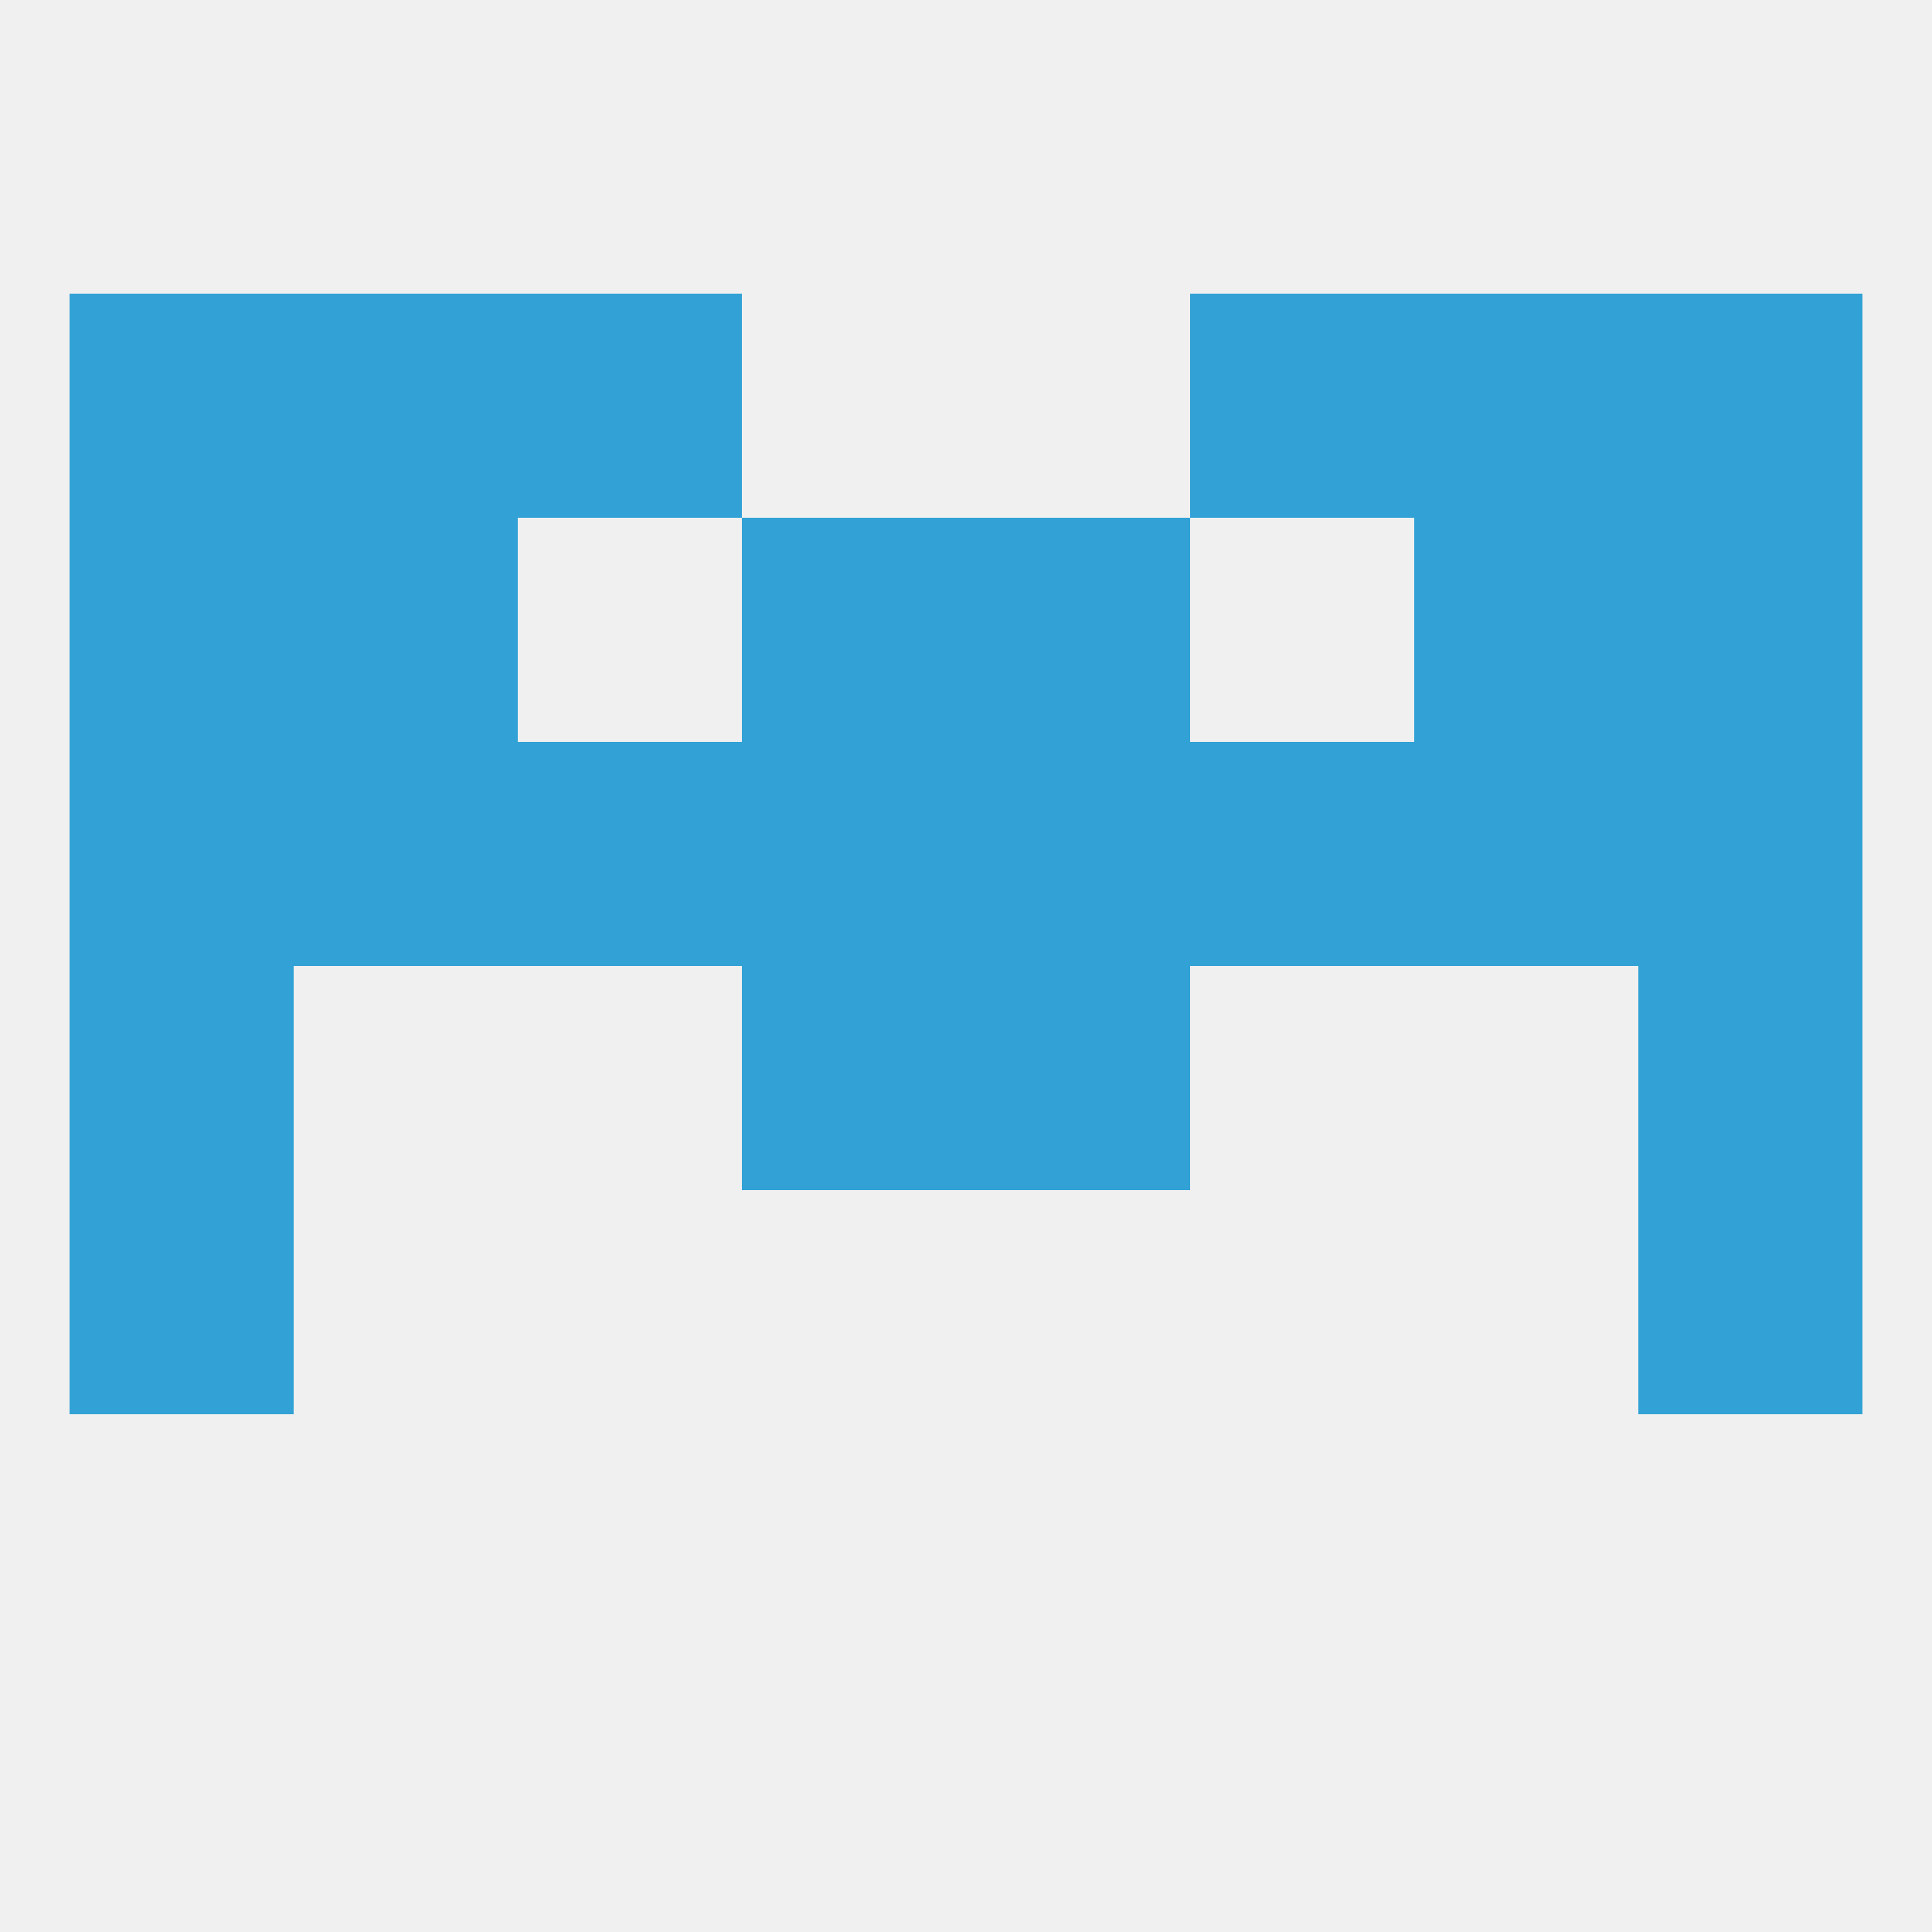
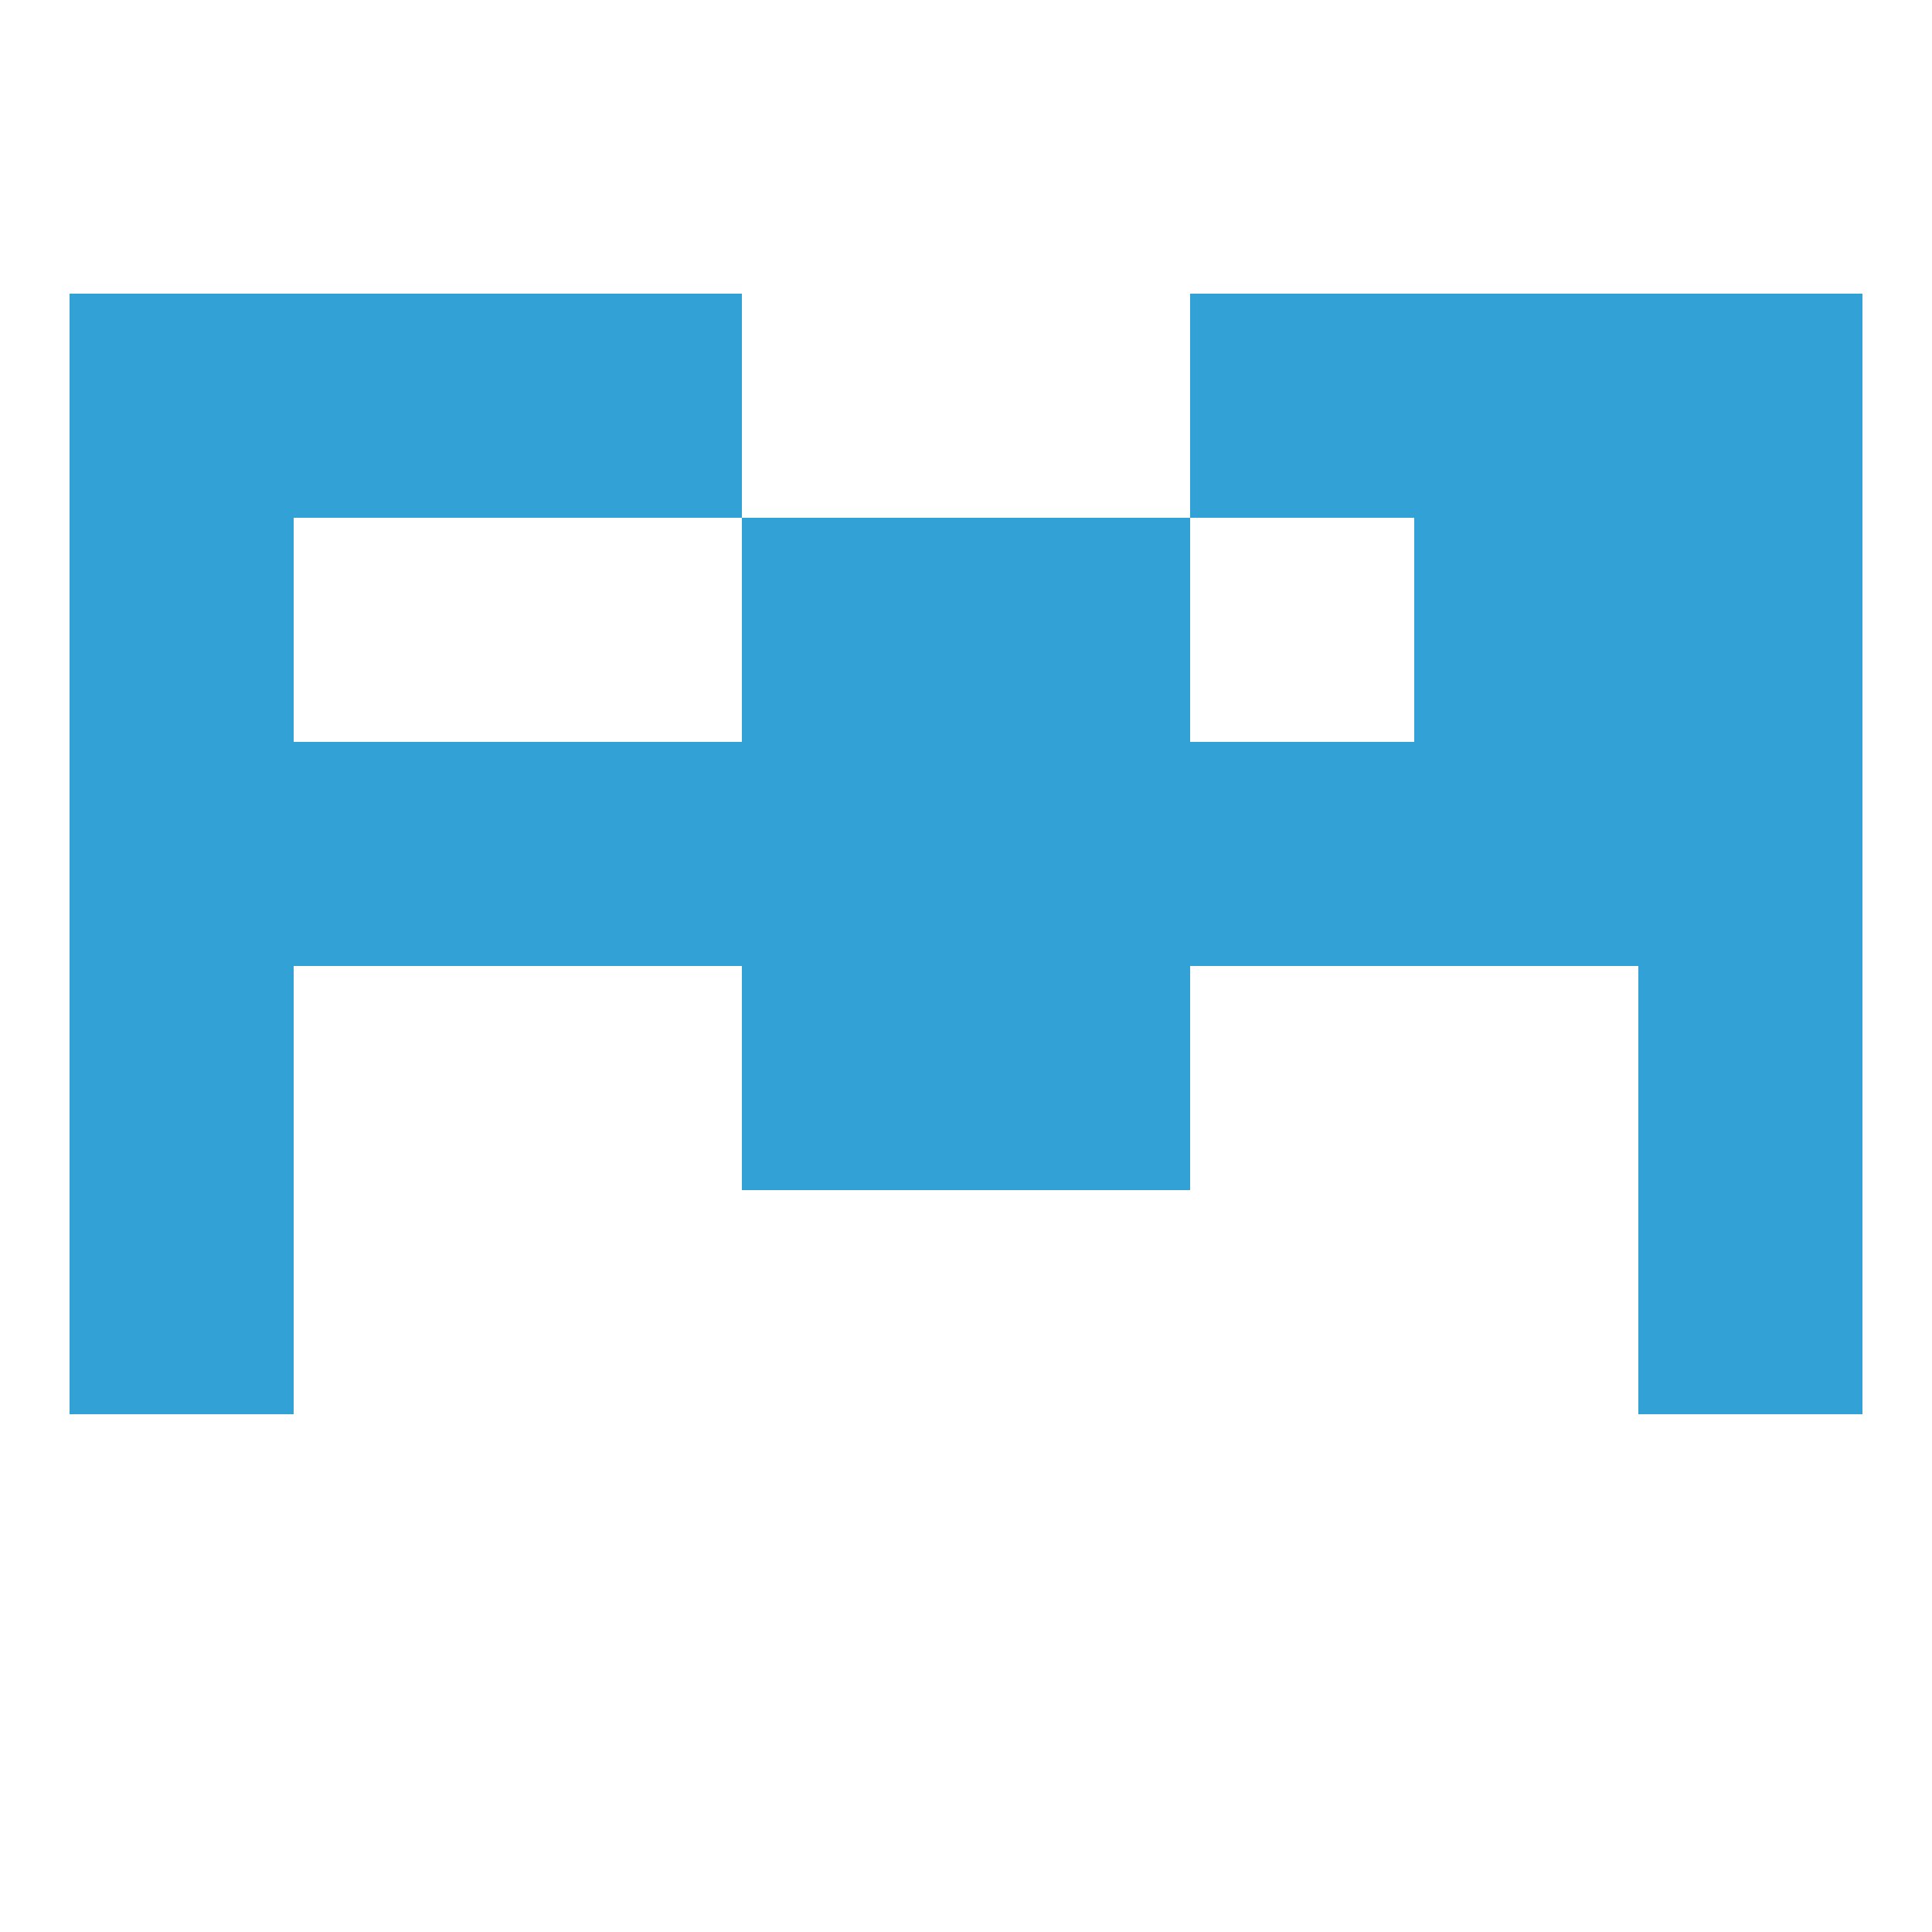
<svg xmlns="http://www.w3.org/2000/svg" version="1.1" baseprofile="full" width="250" height="250" viewBox="0 0 250 250">
-   <rect width="100%" height="100%" fill="rgba(240,240,240,255)" />
  <rect x="96" y="125" width="29" height="29" fill="rgba(50,162,214,255)" />
  <rect x="125" y="125" width="29" height="29" fill="rgba(50,162,214,255)" />
  <rect x="9" y="125" width="29" height="29" fill="rgba(50,162,214,255)" />
  <rect x="212" y="125" width="29" height="29" fill="rgba(50,162,214,255)" />
  <rect x="9" y="96" width="29" height="29" fill="rgba(50,162,214,255)" />
  <rect x="212" y="96" width="29" height="29" fill="rgba(50,162,214,255)" />
  <rect x="38" y="96" width="29" height="29" fill="rgba(50,162,214,255)" />
  <rect x="183" y="96" width="29" height="29" fill="rgba(50,162,214,255)" />
  <rect x="96" y="96" width="29" height="29" fill="rgba(50,162,214,255)" />
  <rect x="125" y="96" width="29" height="29" fill="rgba(50,162,214,255)" />
  <rect x="67" y="96" width="29" height="29" fill="rgba(50,162,214,255)" />
  <rect x="154" y="96" width="29" height="29" fill="rgba(50,162,214,255)" />
  <rect x="125" y="67" width="29" height="29" fill="rgba(50,162,214,255)" />
-   <rect x="38" y="67" width="29" height="29" fill="rgba(50,162,214,255)" />
  <rect x="183" y="67" width="29" height="29" fill="rgba(50,162,214,255)" />
  <rect x="9" y="67" width="29" height="29" fill="rgba(50,162,214,255)" />
  <rect x="212" y="67" width="29" height="29" fill="rgba(50,162,214,255)" />
  <rect x="96" y="67" width="29" height="29" fill="rgba(50,162,214,255)" />
  <rect x="9" y="38" width="29" height="29" fill="rgba(50,162,214,255)" />
  <rect x="212" y="38" width="29" height="29" fill="rgba(50,162,214,255)" />
  <rect x="38" y="38" width="29" height="29" fill="rgba(50,162,214,255)" />
  <rect x="183" y="38" width="29" height="29" fill="rgba(50,162,214,255)" />
  <rect x="67" y="38" width="29" height="29" fill="rgba(50,162,214,255)" />
  <rect x="154" y="38" width="29" height="29" fill="rgba(50,162,214,255)" />
  <rect x="9" y="154" width="29" height="29" fill="rgba(50,162,214,255)" />
  <rect x="212" y="154" width="29" height="29" fill="rgba(50,162,214,255)" />
</svg>